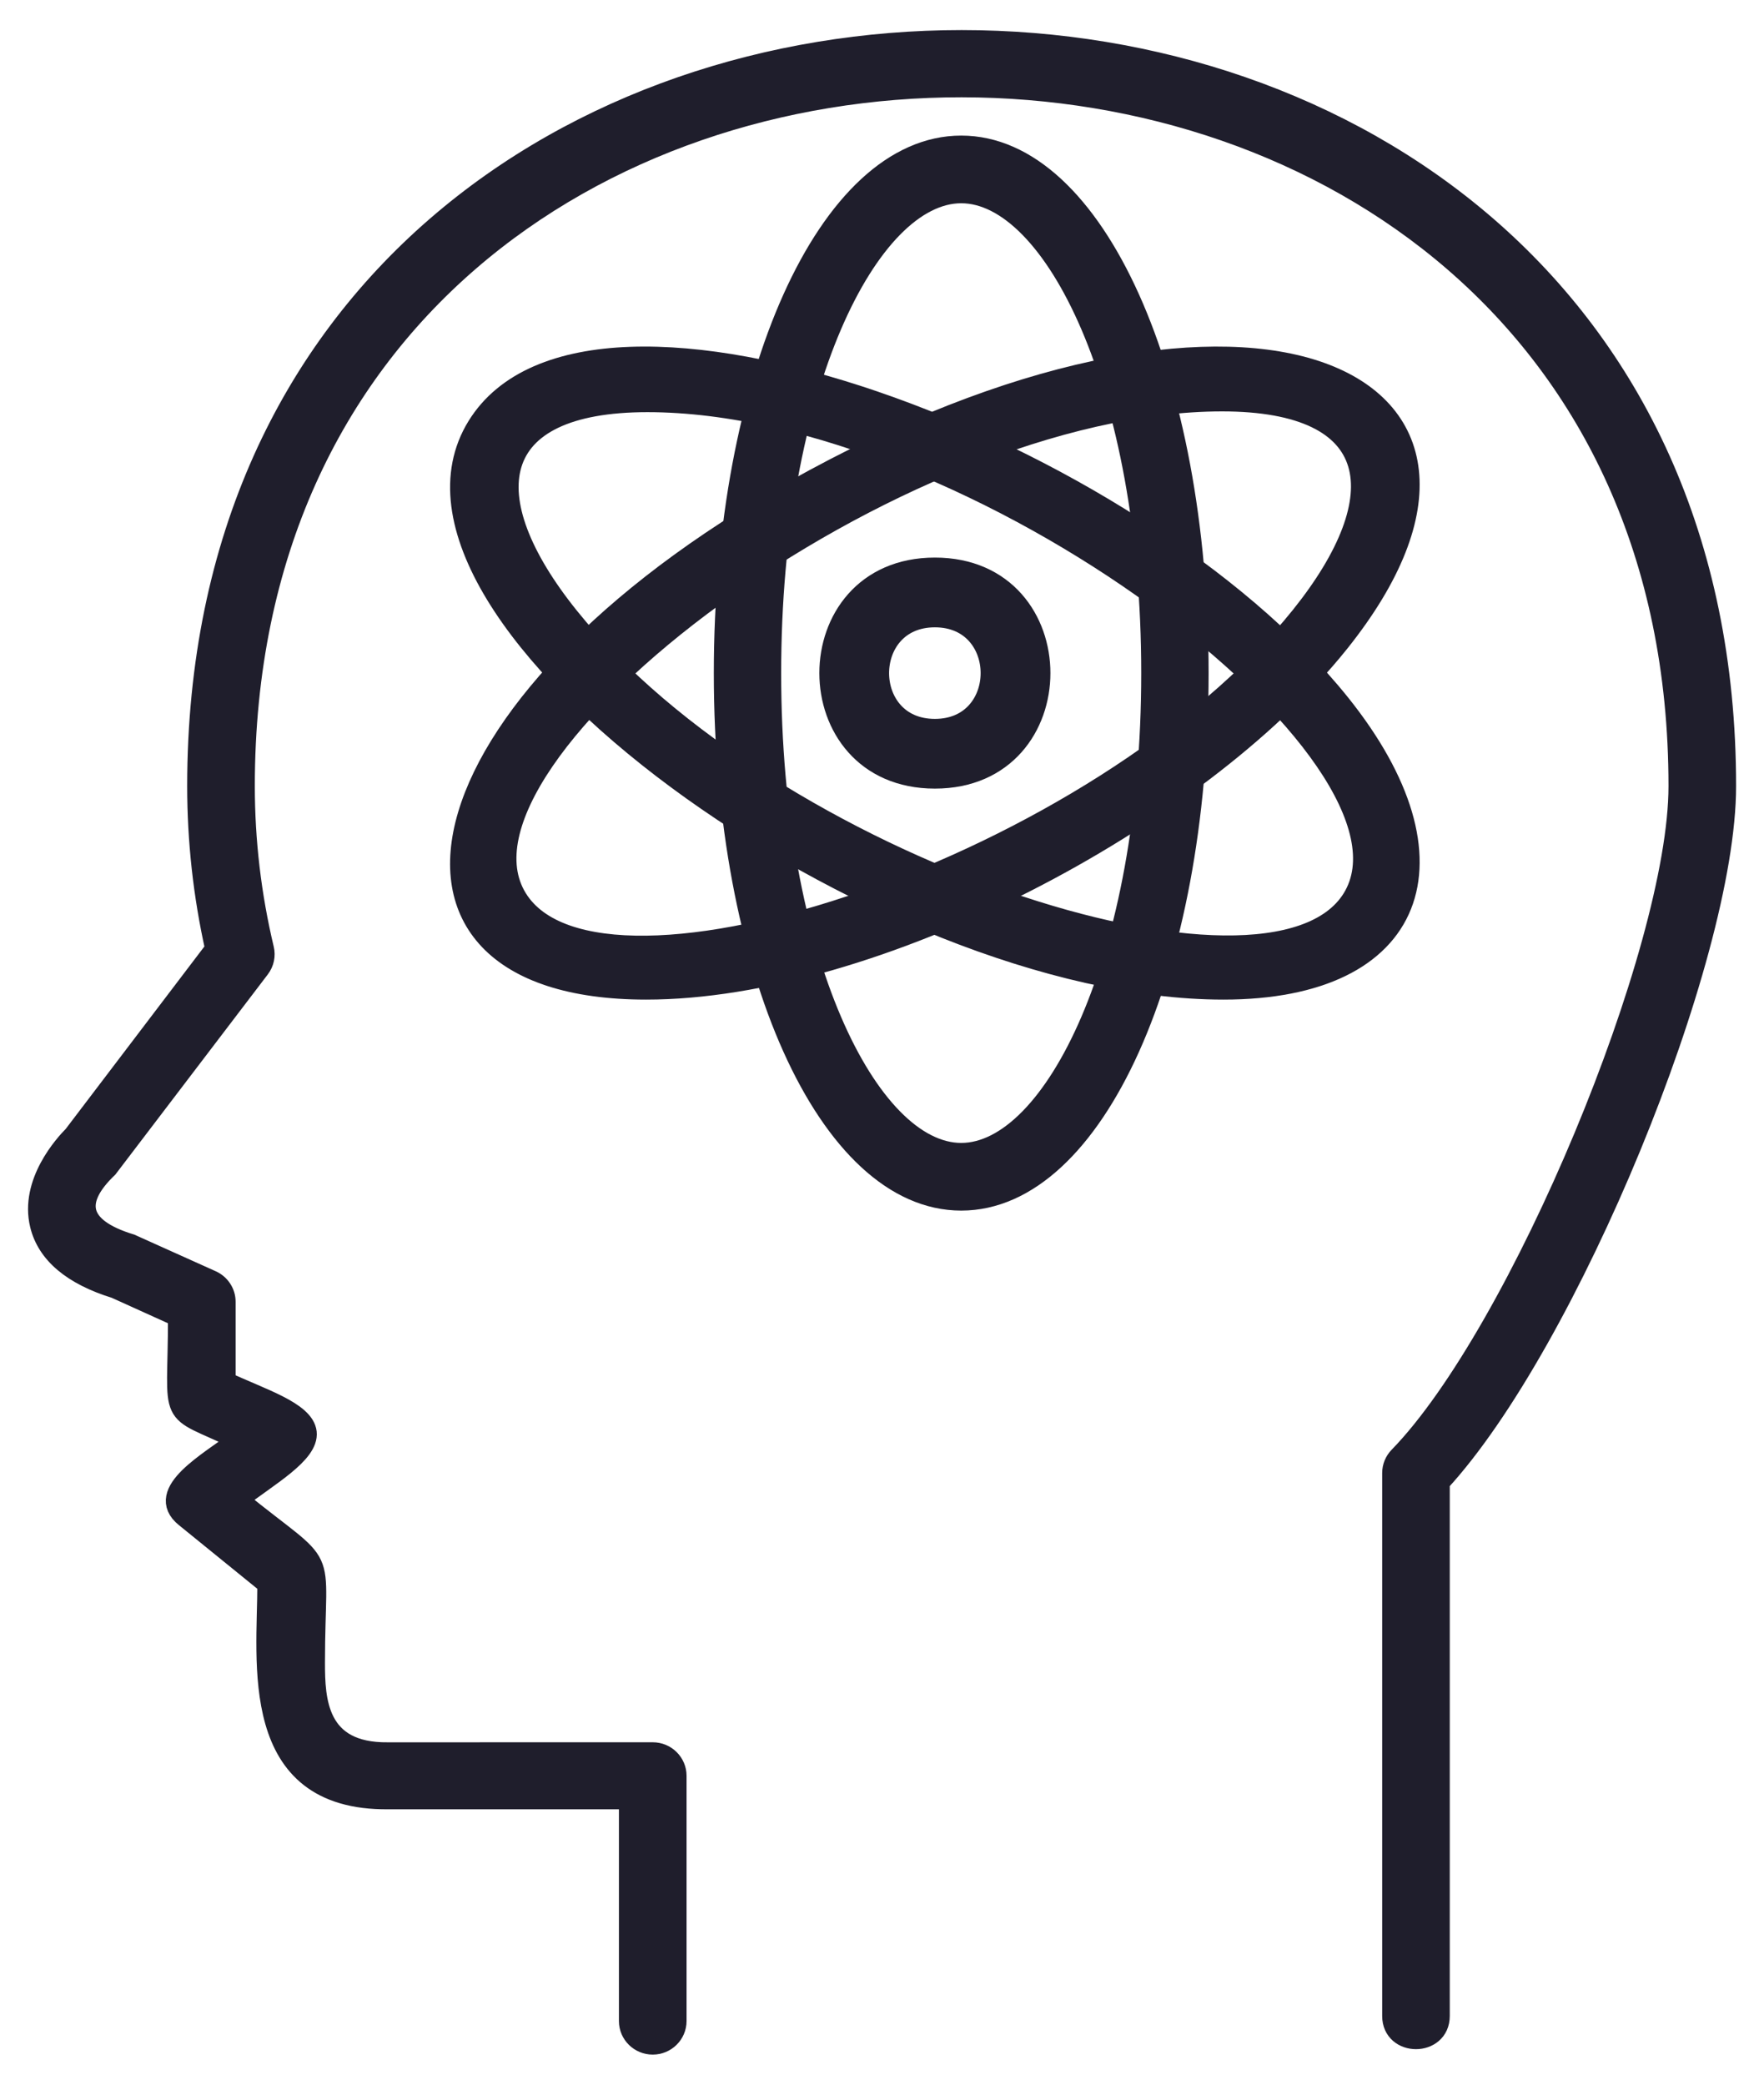
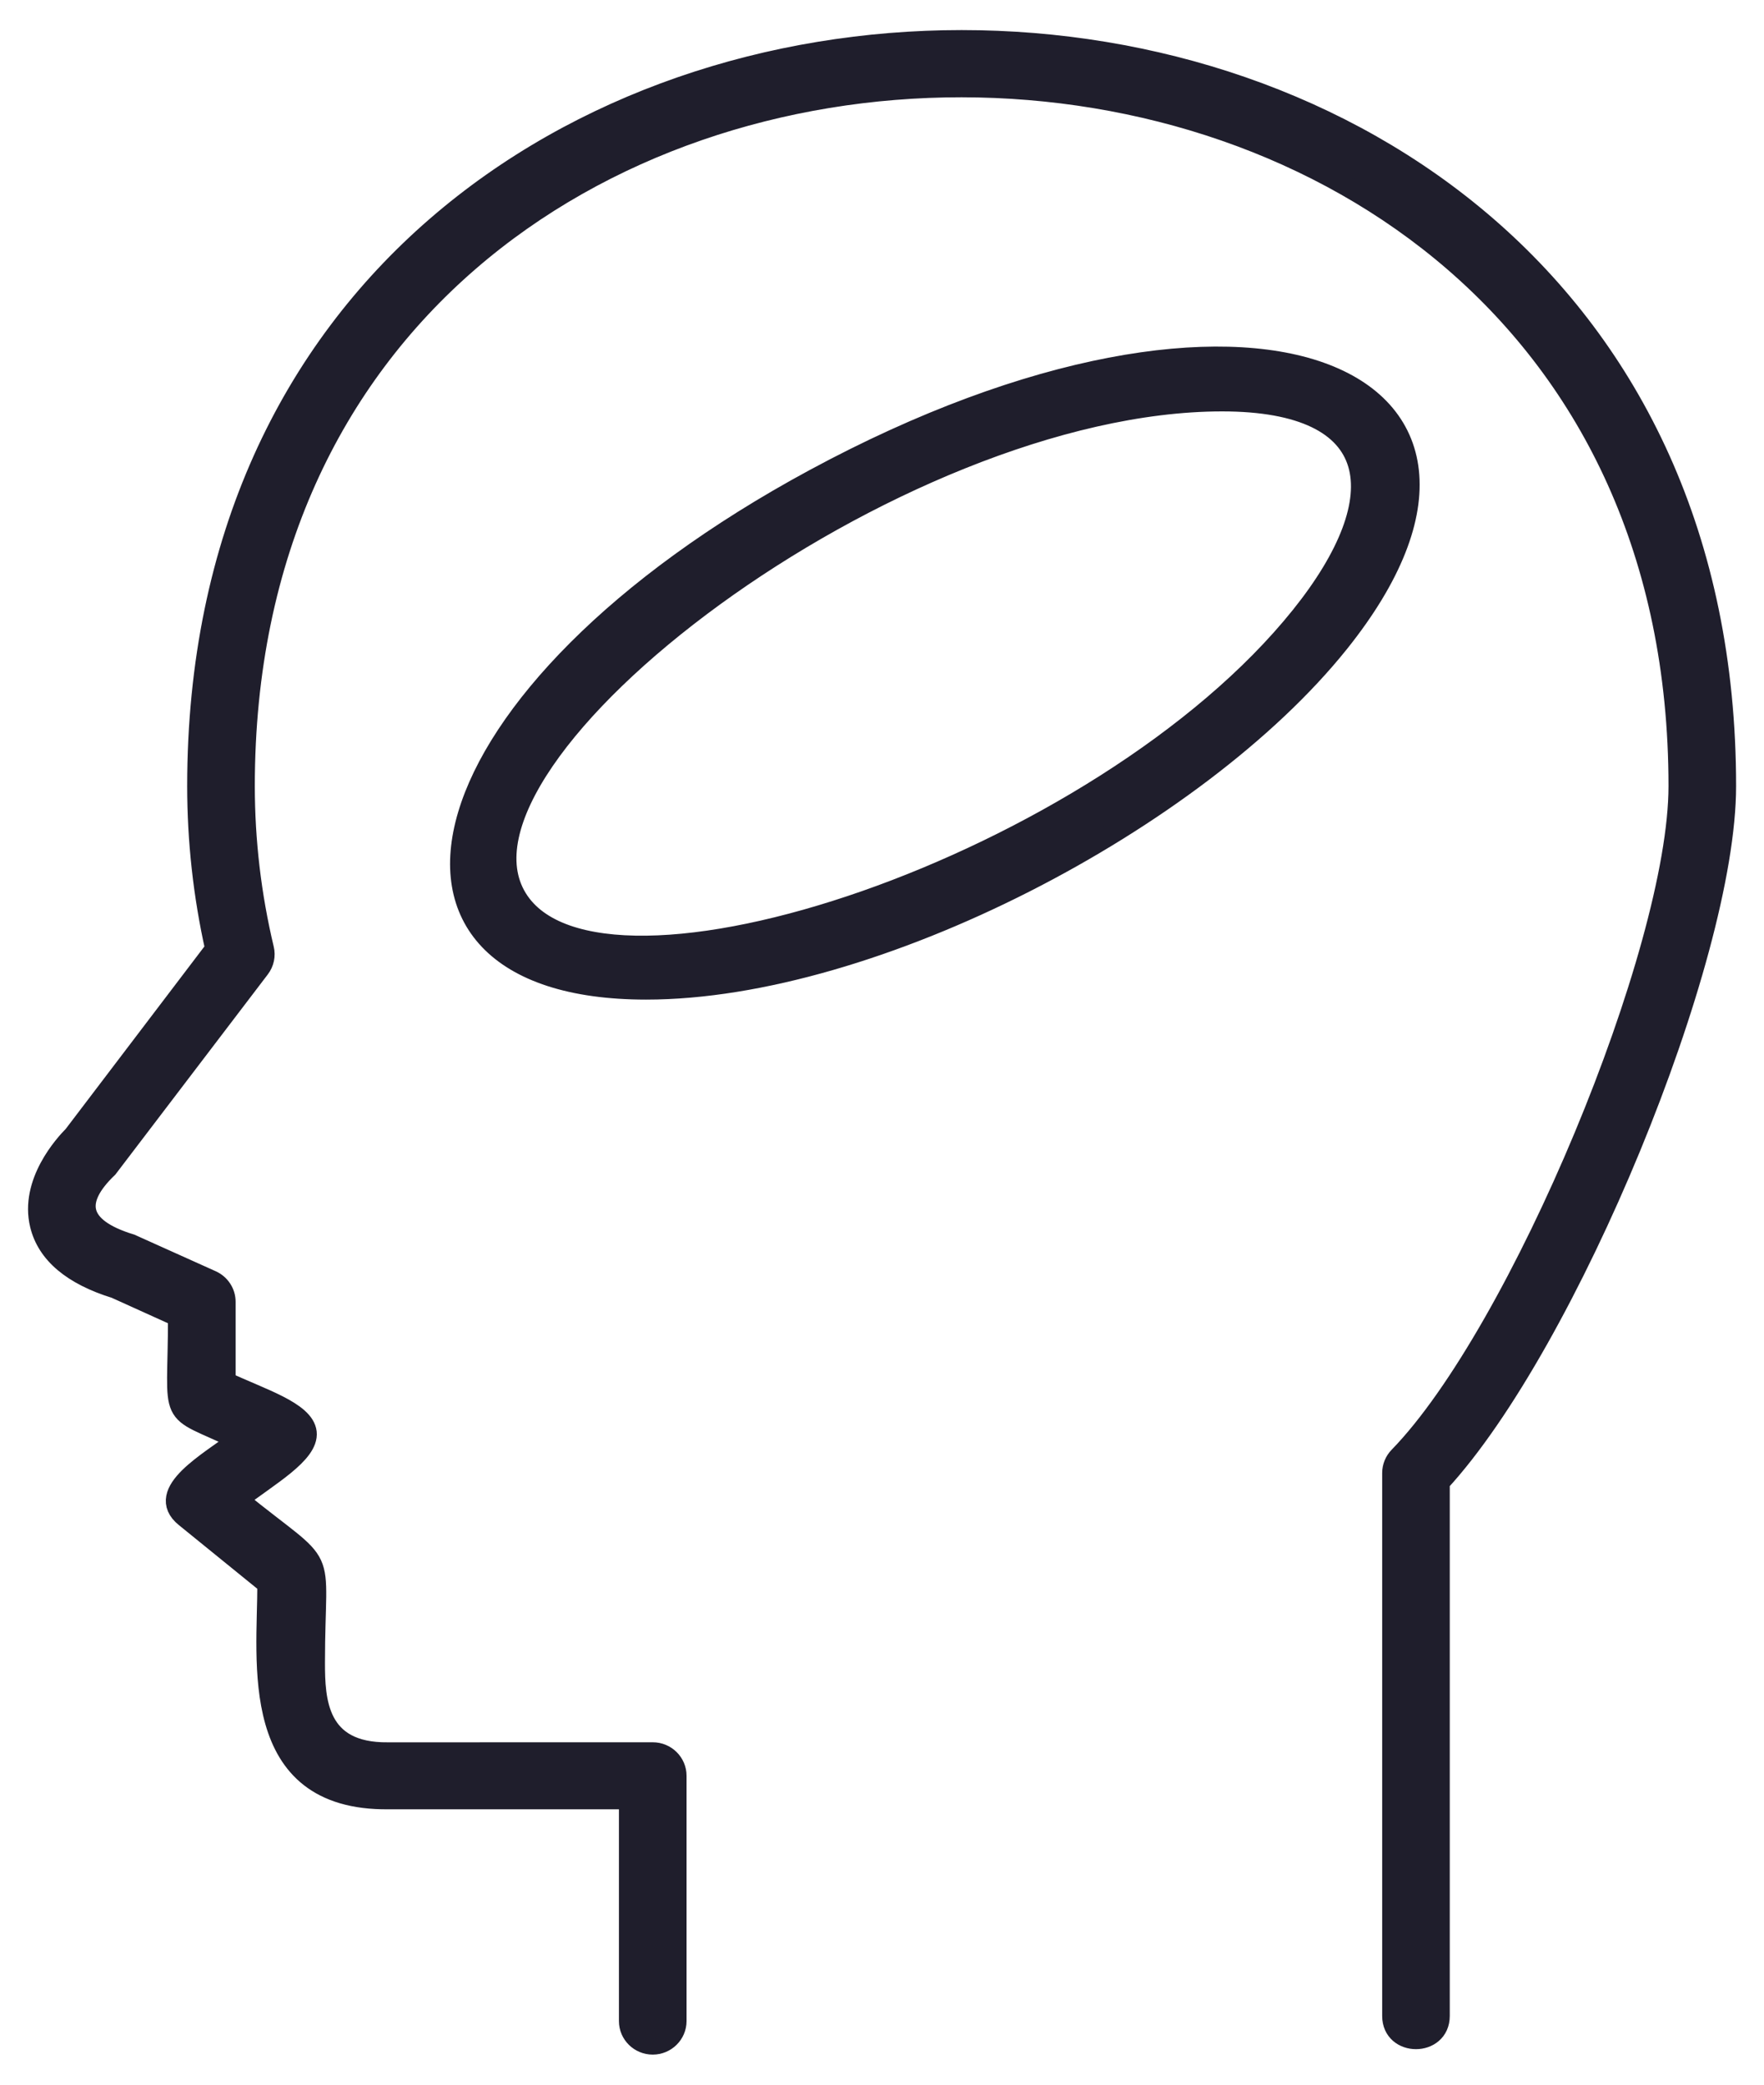
<svg xmlns="http://www.w3.org/2000/svg" fill="none" viewBox="0 0 44 52" height="52" width="44">
  <path stroke-width="0.5" stroke="#1F1E2C" fill="#1F1E2C" d="M16.281 51C15.954 51 15.688 50.737 15.688 50.414V44.881H9.693C6.169 44.922 6.669 41.452 6.669 39.512L4.617 37.846C3.836 37.213 5.227 36.468 5.943 35.913C4.113 35.045 4.44 35.588 4.44 32.846L2.876 32.138C1.803 31.806 1.17 31.272 0.996 30.551C0.74 29.495 1.612 28.541 1.83 28.322L5.367 23.668C5.069 22.334 4.919 20.973 4.919 19.608C4.919 -5.203 43.054 -5.202 43.054 19.608C43.054 23.939 39.096 33.516 35.912 36.973V50.286C35.912 51.057 34.726 51.057 34.726 50.286V36.742C34.726 36.59 34.786 36.445 34.892 36.336C37.891 33.255 41.868 23.718 41.868 19.608C41.868 -3.603 6.106 -3.664 6.106 19.608C6.106 20.973 6.267 22.338 6.584 23.668C6.625 23.837 6.587 24.015 6.481 24.154L2.69 29.132C1.838 29.947 1.925 30.624 3.263 31.031L5.281 31.939C5.384 31.986 5.472 32.061 5.533 32.156C5.595 32.25 5.627 32.36 5.627 32.472V34.465C6.495 34.876 7.591 35.205 7.65 35.731C7.708 36.256 6.7 36.818 5.941 37.406C8.291 39.312 7.856 38.451 7.856 41.477C7.856 42.4 7.905 43.731 9.678 43.71L16.282 43.709C16.609 43.709 16.875 43.972 16.875 44.295V50.414C16.874 50.738 16.608 51 16.281 51L16.281 51Z" clip-rule="evenodd" fill-rule="evenodd" />
-   <path stroke-width="0.5" stroke="#1F1E2C" fill="#1F1E2C" d="M23.976 29.947C20.656 29.947 18.055 24.168 18.055 16.79C18.055 9.411 20.656 3.632 23.976 3.632C27.296 3.632 29.897 9.411 29.897 16.79C29.897 24.168 27.296 29.947 23.976 29.947ZM23.976 4.82C21.686 4.82 19.235 9.629 19.235 16.79C19.235 23.95 21.687 28.759 23.976 28.759C26.265 28.759 28.716 23.949 28.716 16.79C28.716 9.63 26.265 4.82 23.976 4.82Z" clip-rule="evenodd" fill-rule="evenodd" />
  <path stroke-width="0.5" stroke="#1F1E2C" fill="#1F1E2C" d="M16.117 24.684C8.597 24.684 10.372 17.317 20.312 11.946C31.175 6.077 38.759 9.351 33.398 16.039C29.849 20.467 21.786 24.684 16.117 24.684ZM30.485 10.012C22.32 10.012 10.71 18.856 12.902 22.41C14.961 25.748 27.478 21.564 32.445 15.368C34.847 12.373 34.493 10.012 30.485 10.012Z" clip-rule="evenodd" fill-rule="evenodd" />
-   <path stroke-width="0.5" stroke="#1F1E2C" fill="#1F1E2C" d="M30.515 24.684C21.93 24.684 8.965 15.385 11.901 10.631C14.705 6.091 28.314 11.18 33.428 17.551C36.566 21.462 35.352 24.684 30.515 24.684V24.684ZM16.148 10.031C12.14 10.031 11.787 12.389 14.188 15.381C19.2 21.625 31.69 25.711 33.729 22.413C35.921 18.866 24.313 10.031 16.148 10.031V10.031Z" clip-rule="evenodd" fill-rule="evenodd" />
-   <path stroke-width="0.5" stroke="#1F1E2C" fill="#1F1E2C" d="M23.319 19.421C19.81 19.421 19.81 14.158 23.319 14.158C26.828 14.158 26.828 19.421 23.319 19.421ZM23.319 15.398C21.463 15.398 21.463 18.182 23.319 18.182C25.174 18.182 25.174 15.398 23.319 15.398Z" clip-rule="evenodd" fill-rule="evenodd" />
</svg>